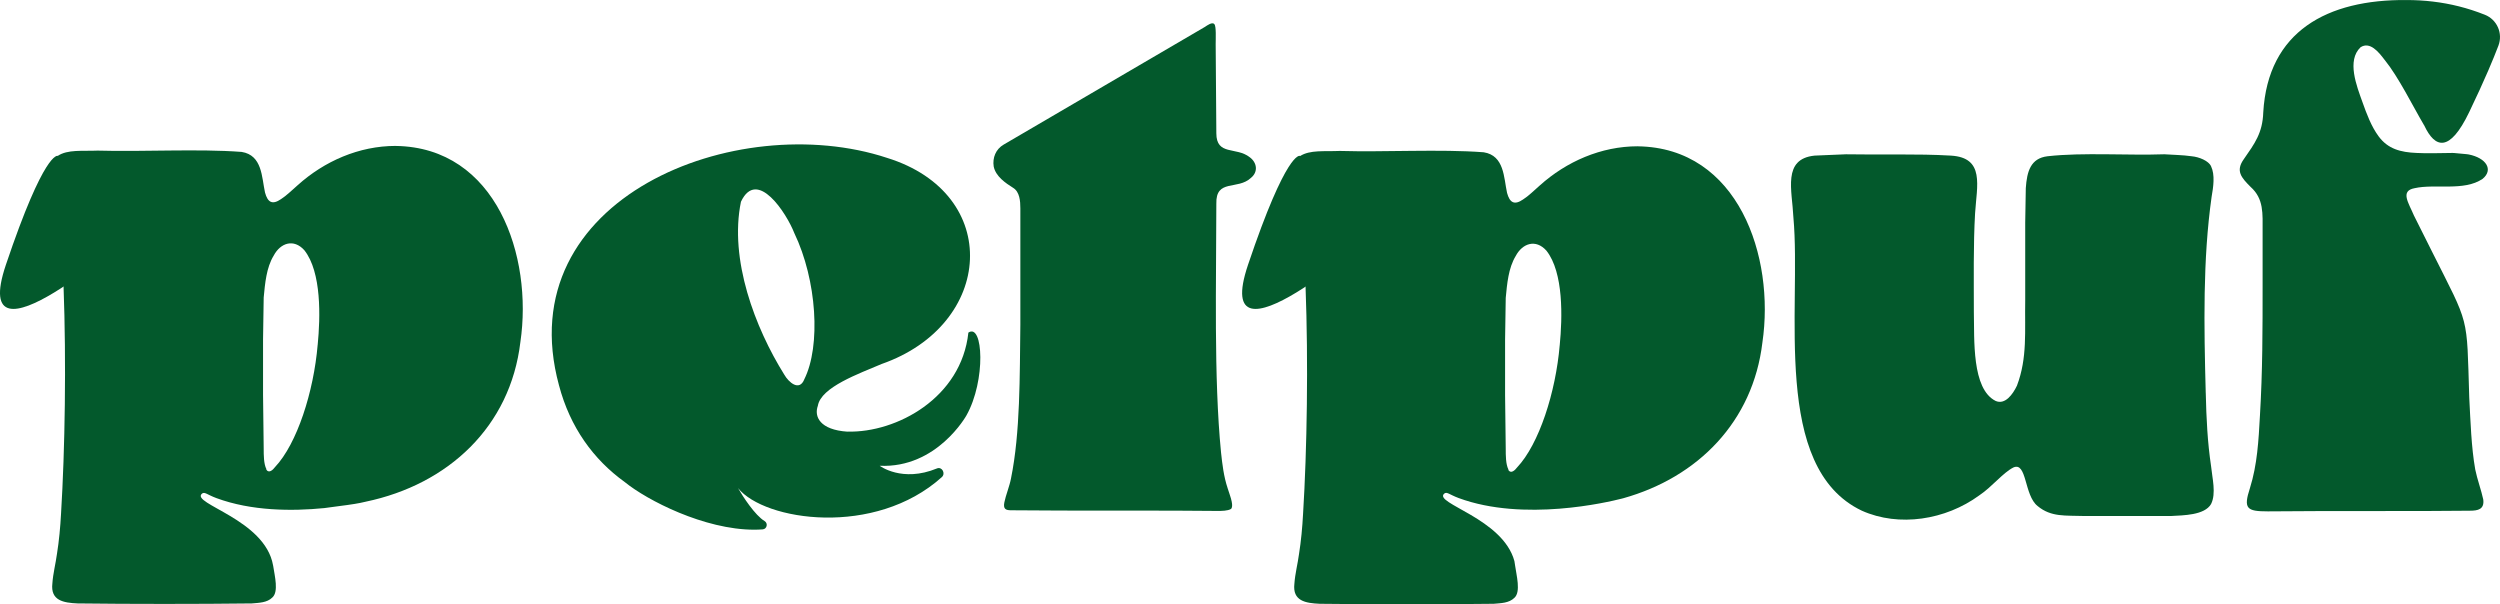
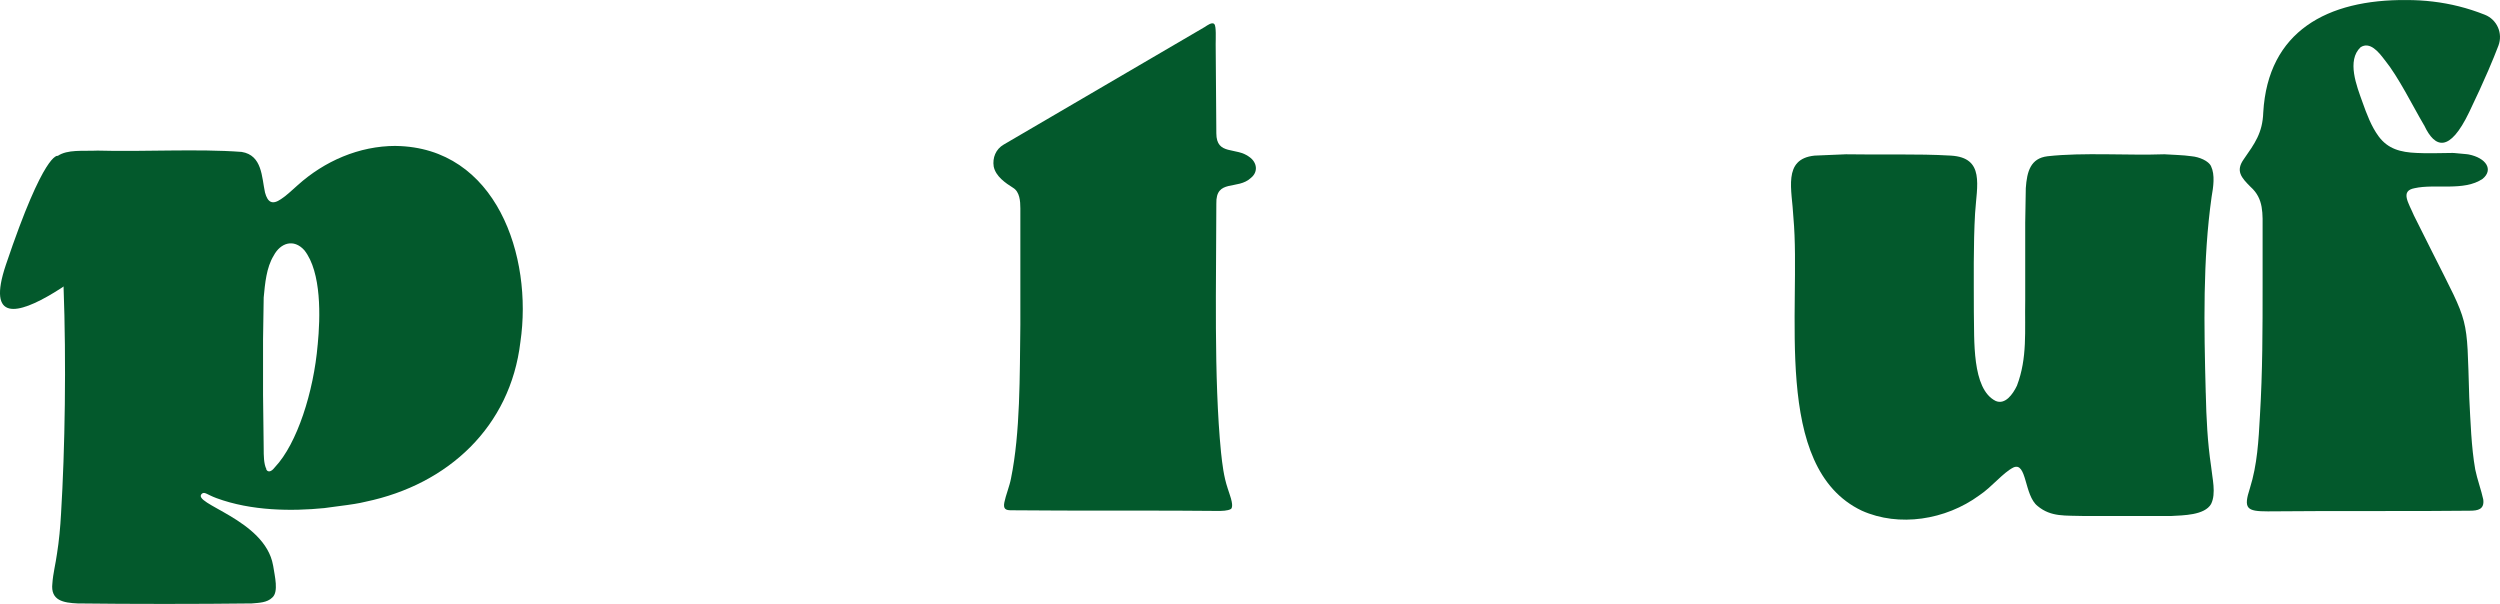
<svg xmlns="http://www.w3.org/2000/svg" width="211" height="51" viewBox="0 0 211 51" fill="none">
  <g clip-path="url(#clip0_7229_743)">
    <path d="M33.397 12.315C30.303 12.315 27.377 13.604 25.127 15.628C24.675 16.019 24.17 16.523 23.718 16.805C22.986 17.309 22.593 17.088 22.366 16.245C22.085 14.955 22.141 13.102 20.396 12.822C16.682 12.542 12.071 12.822 8.243 12.711C6.95 12.767 5.713 12.596 4.867 13.161C4.251 13.552 4.362 14.451 4.475 15.126C4.644 16.076 4.867 17.031 4.981 18.041C5.157 19.882 5.279 21.973 5.364 24.189C5.601 30.552 5.484 37.942 5.152 43.352C5.092 44.476 4.983 45.656 4.812 46.722C4.7 47.563 4.475 48.406 4.42 49.246C4.251 50.704 5.373 50.875 6.556 50.93C11.001 50.986 16.742 50.986 21.244 50.93C21.861 50.875 22.537 50.875 22.988 50.426C23.526 49.944 23.192 48.641 23.062 47.791C23.057 47.76 23.049 47.732 23.044 47.701C22.359 43.828 16.071 42.508 17.044 41.666C17.267 41.476 17.476 41.747 18.263 42.039C21.224 43.136 24.652 43.152 27.366 42.883C28.215 42.757 29.102 42.667 29.927 42.531C30.085 42.504 30.238 42.475 30.393 42.448C30.398 42.448 30.402 42.445 30.406 42.445C30.562 42.414 30.715 42.38 30.866 42.343C37.843 40.884 43.075 36.001 43.92 28.873C44.989 21.634 41.895 12.433 33.398 12.318L33.397 12.315ZM26.812 29.094C26.476 33.08 25.067 37.456 23.213 39.42C23.044 39.644 22.708 39.983 22.481 39.644V39.589C22.256 39.138 22.256 38.41 22.256 37.849L22.201 33.301V28.645L22.256 25.108C22.368 23.929 22.481 22.583 23.1 21.573C23.665 20.504 24.789 20.115 25.69 21.123C27.152 22.976 27.039 26.792 26.814 29.09L26.812 29.094Z" fill="#03592C" />
    <path d="M105.474 13.269C104.348 12.37 102.659 13.158 102.659 11.249L102.603 3.727C102.603 3.276 102.659 2.213 102.492 2.042C102.323 1.818 101.871 2.155 101.702 2.266L84.713 12.202C84.037 12.593 83.756 13.323 83.868 14.051C84.037 14.894 84.88 15.456 85.501 15.849C86.062 16.184 86.118 16.97 86.118 17.589V27.411C86.062 31.731 86.118 36.5 85.33 40.373C85.218 40.992 84.878 41.831 84.769 42.393C84.655 42.956 84.88 43.067 85.33 43.067C90.281 43.123 99.001 43.067 102.717 43.123C103.109 43.123 103.614 43.123 103.897 42.956C104.012 42.841 104.012 42.617 103.956 42.337C103.897 42.002 103.731 41.607 103.616 41.216C103.28 40.206 103.165 39.192 103.055 38.184C102.434 31.9 102.659 23.593 102.659 17.196C102.603 15.063 104.461 16.073 105.586 15.007C106.206 14.503 106.091 13.717 105.474 13.267V13.269Z" fill="#03592C" />
-     <path d="M138.225 12.346C135.131 12.346 132.205 13.636 129.955 15.656C129.503 16.05 128.998 16.554 128.547 16.834C127.815 17.338 127.421 17.114 127.194 16.275C126.914 14.985 126.971 13.132 125.225 12.852C121.511 12.572 116.899 12.852 113.072 12.739C111.791 12.798 110.568 12.631 109.723 13.173C109.714 13.176 109.705 13.182 109.696 13.189C109.079 13.584 109.19 14.479 109.303 15.153C109.471 16.108 109.696 17.062 109.809 18.072C109.982 19.907 110.107 21.988 110.188 24.195C110.429 30.562 110.313 37.964 109.978 43.382C109.919 44.505 109.809 45.682 109.638 46.751C109.527 47.593 109.302 48.432 109.246 49.275C109.077 50.734 110.203 50.904 111.383 50.96C115.827 51.016 121.568 51.016 126.07 50.96C126.687 50.904 127.363 50.904 127.815 50.456C128.376 49.952 127.984 48.547 127.87 47.706C127.849 47.589 127.831 47.474 127.818 47.367V47.363C126.845 43.744 120.949 42.476 121.892 41.662C122.115 41.471 122.323 41.742 123.111 42.035C128.606 44.067 135.709 42.383 136.853 42.09C136.939 42.065 136.991 42.053 137.007 42.051C143.32 40.28 147.955 35.576 148.747 28.904C149.815 21.666 146.721 12.46 138.225 12.349V12.346ZM131.64 29.127C131.304 33.111 129.896 37.489 128.041 39.453C127.872 39.677 127.536 40.013 127.309 39.677V39.622C127.084 39.172 127.084 38.443 127.084 37.882L127.029 33.334V28.675L127.084 25.141C127.196 23.962 127.309 22.616 127.928 21.603C128.493 20.537 129.617 20.146 130.518 21.156C131.98 23.006 131.867 26.825 131.642 29.123L131.64 29.127Z" fill="#03592C" />
    <path d="M186.164 33.165C186.013 27.498 185.914 21.888 186.66 16.61C186.808 15.769 186.959 14.761 186.612 14.03C186.41 13.58 185.615 13.243 184.966 13.187C184.22 13.076 183.423 13.076 182.676 13.021C179.59 13.132 175.806 12.852 172.82 13.187C171.376 13.356 171.075 14.477 170.977 15.882L170.928 18.801V25.313C170.879 27.948 171.126 30.193 170.23 32.552C169.881 33.282 169.234 34.181 168.437 33.842C166.397 32.832 166.647 28.623 166.593 26.323C166.593 23.571 166.545 20.656 166.696 18.017C166.843 15.658 167.541 13.304 164.653 13.133C161.816 12.965 158.631 13.078 155.791 13.022L153.153 13.133C150.415 13.413 151.26 16.052 151.363 18.352C152.057 25.984 149.471 39.455 157.138 43.102C160.275 44.507 164.207 43.888 167.047 41.812C168.14 41.082 169.038 39.904 169.933 39.453C171.079 38.949 170.831 41.812 171.973 42.708C173.119 43.662 174.317 43.493 175.908 43.551H183.227C184.274 43.492 186.063 43.492 186.614 42.541C187.061 41.642 186.712 40.352 186.614 39.342C186.315 37.319 186.216 35.356 186.166 33.165H186.164Z" fill="#03592C" />
-     <path d="M81.731 28.072C81.145 33.574 75.681 36.532 71.529 36.428V36.433C69.197 36.279 68.697 35.161 69.026 34.25C69.288 32.668 72.513 31.534 74.409 30.721C83.9 27.406 84.645 16.355 74.861 13.323C62.197 9.145 42.88 16.71 47.178 32.517C48.11 36.06 50.089 38.785 52.725 40.682C54.612 42.221 59.441 44.706 63.655 44.706C63.896 44.706 64.134 44.697 64.368 44.68C64.734 44.654 64.842 44.164 64.528 43.975C63.731 43.502 62.682 41.891 62.29 41.195C64.528 43.975 73.837 45.355 79.492 40.267C79.832 39.962 79.504 39.361 79.082 39.535C76.134 40.752 74.245 39.311 74.245 39.311C79.082 39.535 81.567 35.063 81.567 35.063C83.226 32.106 82.981 27.23 81.731 28.072ZM67.884 32.013C67.461 33.071 66.553 32.253 66.195 31.622C63.722 27.659 61.536 21.905 62.536 17.028C63.902 14.13 66.398 18.025 67.037 19.667C68.95 23.651 69.287 29.207 67.882 32.013H67.884Z" fill="#03592C" />
    <path d="M4.871 13.156C4.871 13.156 3.756 12.674 0.496 22.352C-2.763 32.033 11.09 19.765 11.09 19.765L4.871 13.155V13.156Z" fill="#03592C" />
-     <path d="M109.707 13.156C109.707 13.156 108.591 12.674 105.332 22.352C102.073 32.033 115.926 19.765 115.926 19.765L109.707 13.155V13.156Z" fill="#03592C" />
    <path d="M201.261 5.049C202.442 6.508 203.622 8.923 204.579 10.548C204.591 10.566 204.601 10.586 204.617 10.604C204.62 10.609 204.622 10.616 204.622 10.62C205.511 12.495 206.739 12.916 208.394 9.475C209.048 8.117 209.579 6.953 210.011 5.95C210.356 5.15 210.638 4.454 210.867 3.851C211.261 2.814 210.752 1.653 209.719 1.244C209.712 1.243 209.705 1.239 209.7 1.237C208.259 0.667 206.82 0.308 205.329 0.132C204.604 0.046 203.868 0.003 203.117 0.003C196.422 -0.056 191.415 2.638 191.019 9.486C190.964 11.226 190.287 12.125 189.39 13.415C188.658 14.425 189.165 14.988 189.951 15.774C191.077 16.784 190.964 18.018 190.964 19.532V23.965C190.964 27.839 190.964 31.317 190.739 35.078C190.627 37.155 190.514 39.231 189.895 41.195C189.33 42.935 189.615 43.16 191.413 43.16C196.59 43.104 204.352 43.16 208.46 43.104C209.137 43.104 209.698 42.991 209.586 42.15C209.417 41.364 209.081 40.465 208.91 39.625C208.574 37.717 208.514 35.583 208.405 33.563C208.18 26.436 208.46 27.614 205.253 21.217L203.735 18.187C203.284 17.118 202.554 16.11 203.791 15.883C205.536 15.492 207.955 16.163 209.529 15.098C210.473 14.323 209.833 13.331 208.358 13.036L208.198 13.013L207.126 12.914L206.991 12.909C206.047 12.911 204.895 12.965 203.96 12.909C202.608 12.853 201.541 12.573 200.753 11.504C200.133 10.663 199.741 9.599 199.401 8.645C198.895 7.24 198.052 5.107 199.233 3.986C200.021 3.481 200.752 4.377 201.259 5.051L201.261 5.049Z" fill="#03592C" />
  </g>
  <defs>
    <clipPath id="clip0_7229_743">
      <rect width="211" height="51" fill="white" />
    </clipPath>
  </defs>
</svg>